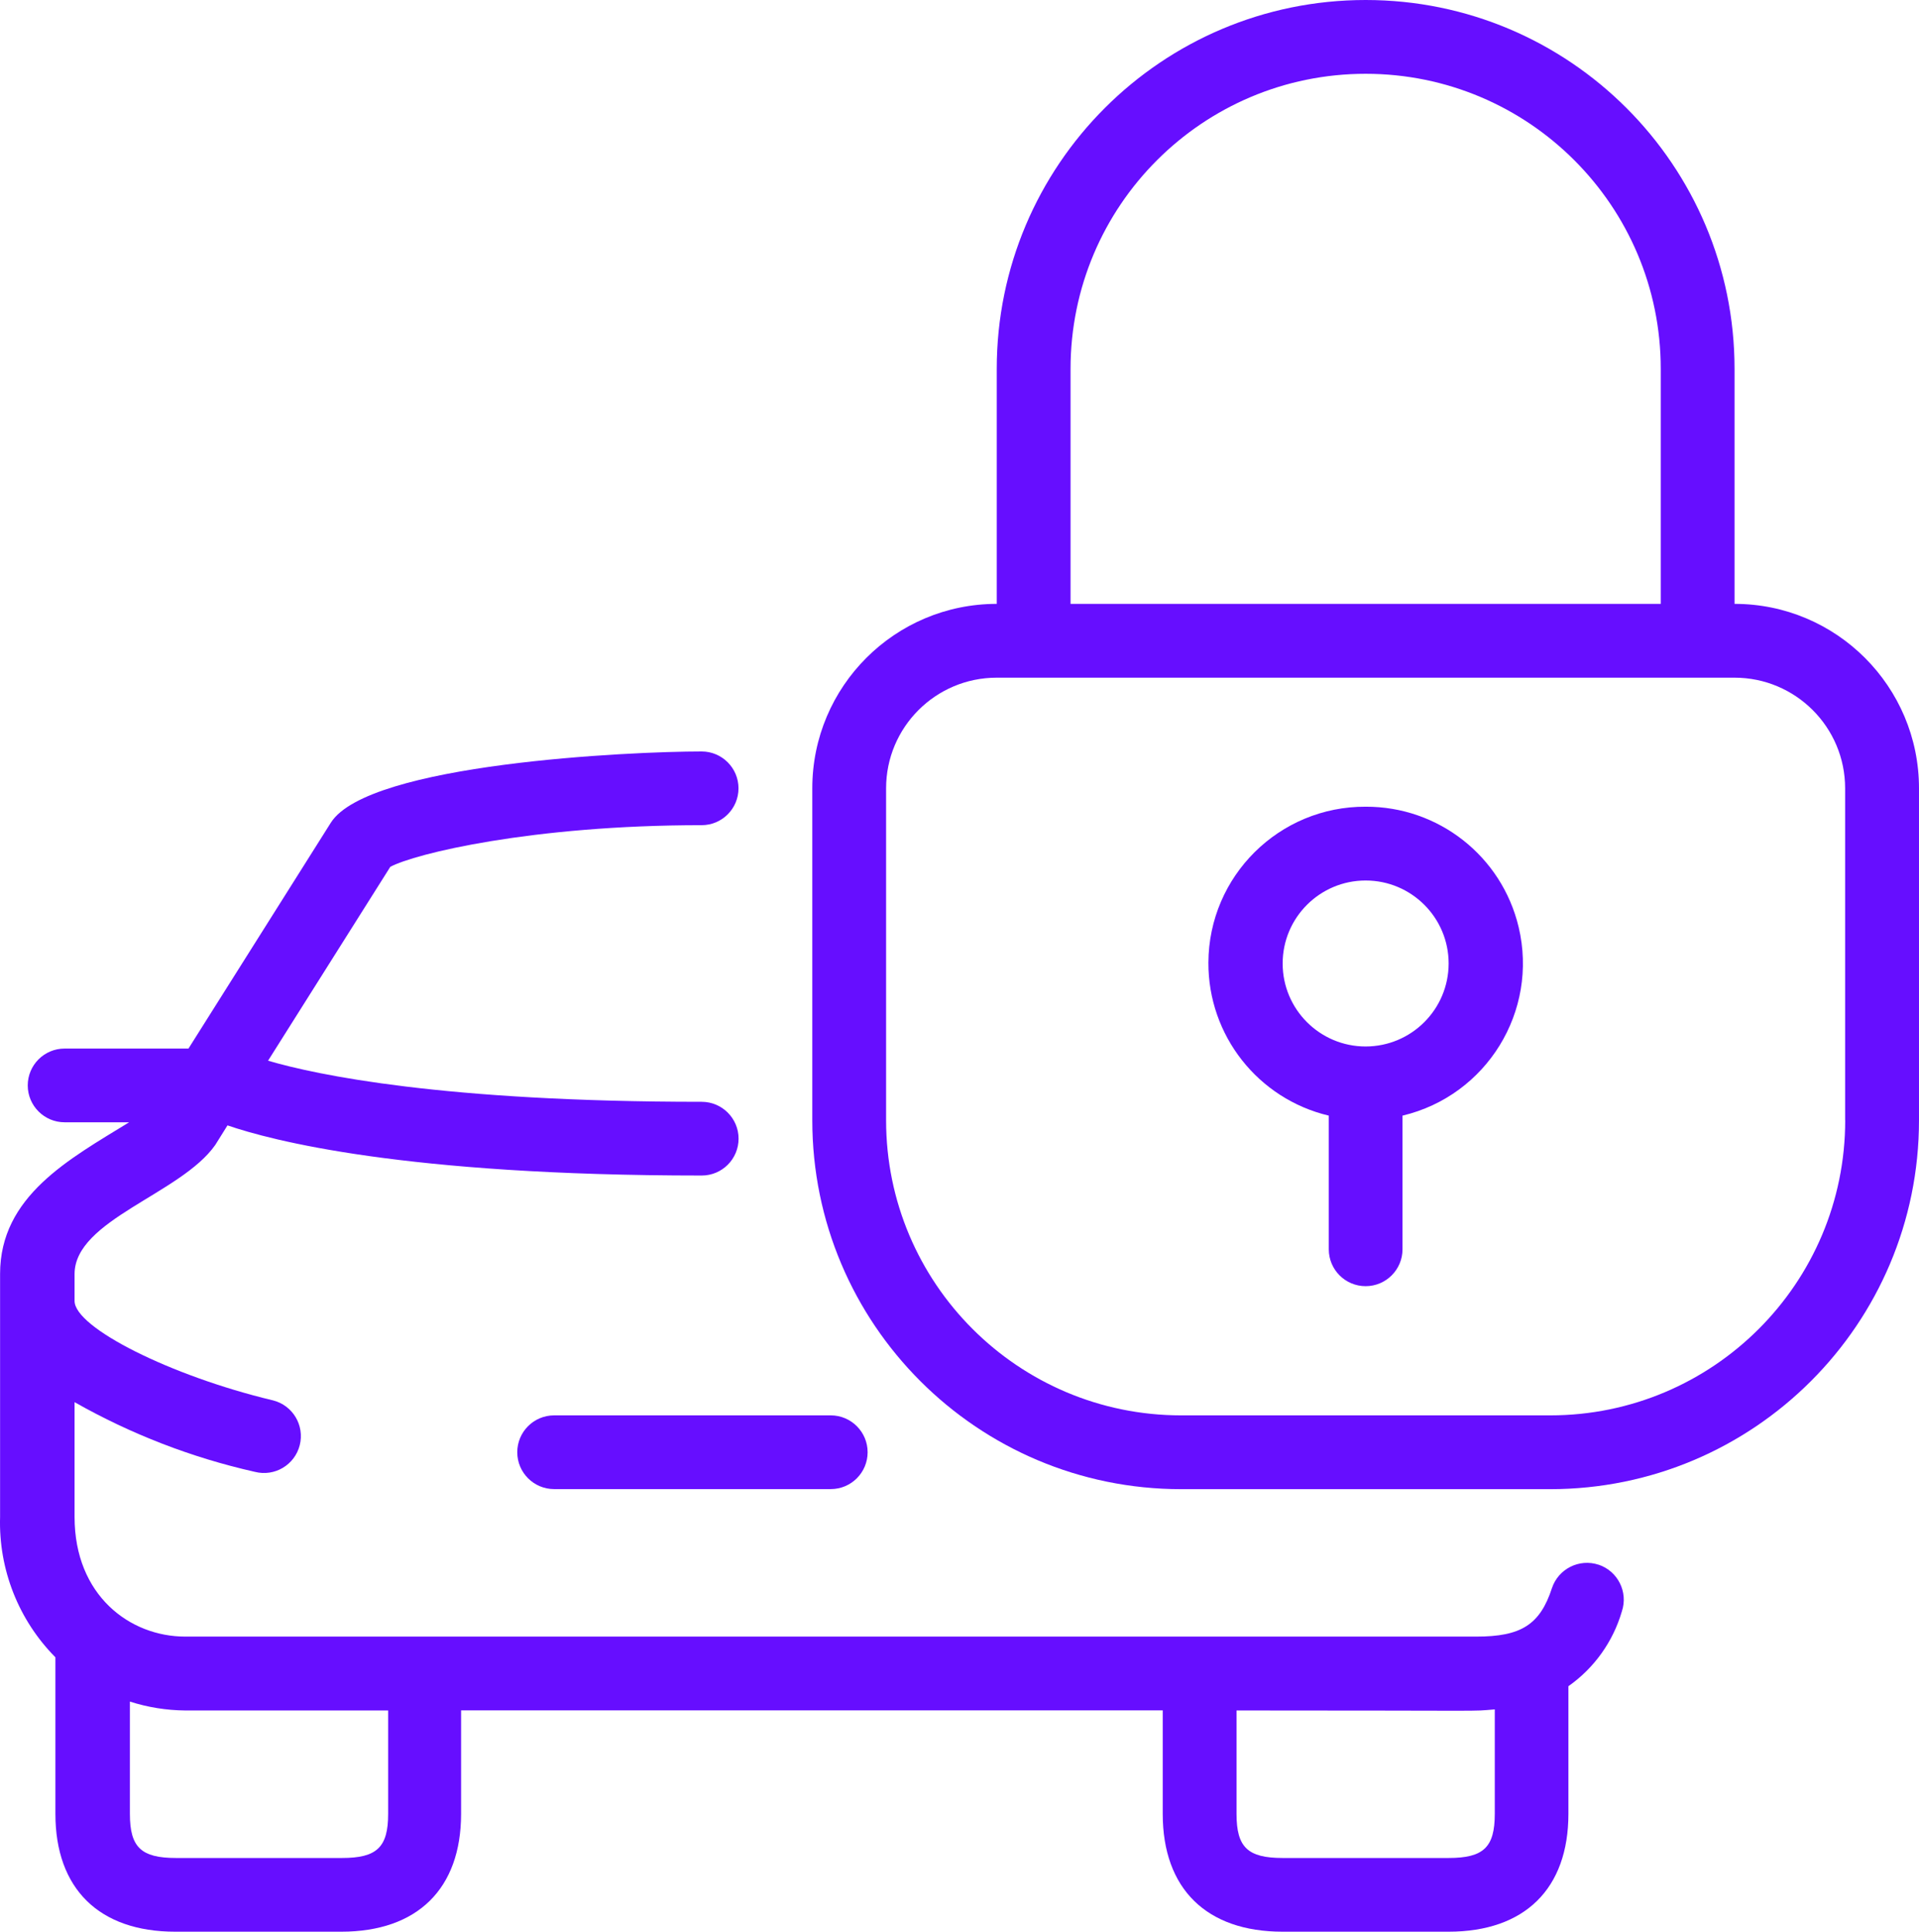
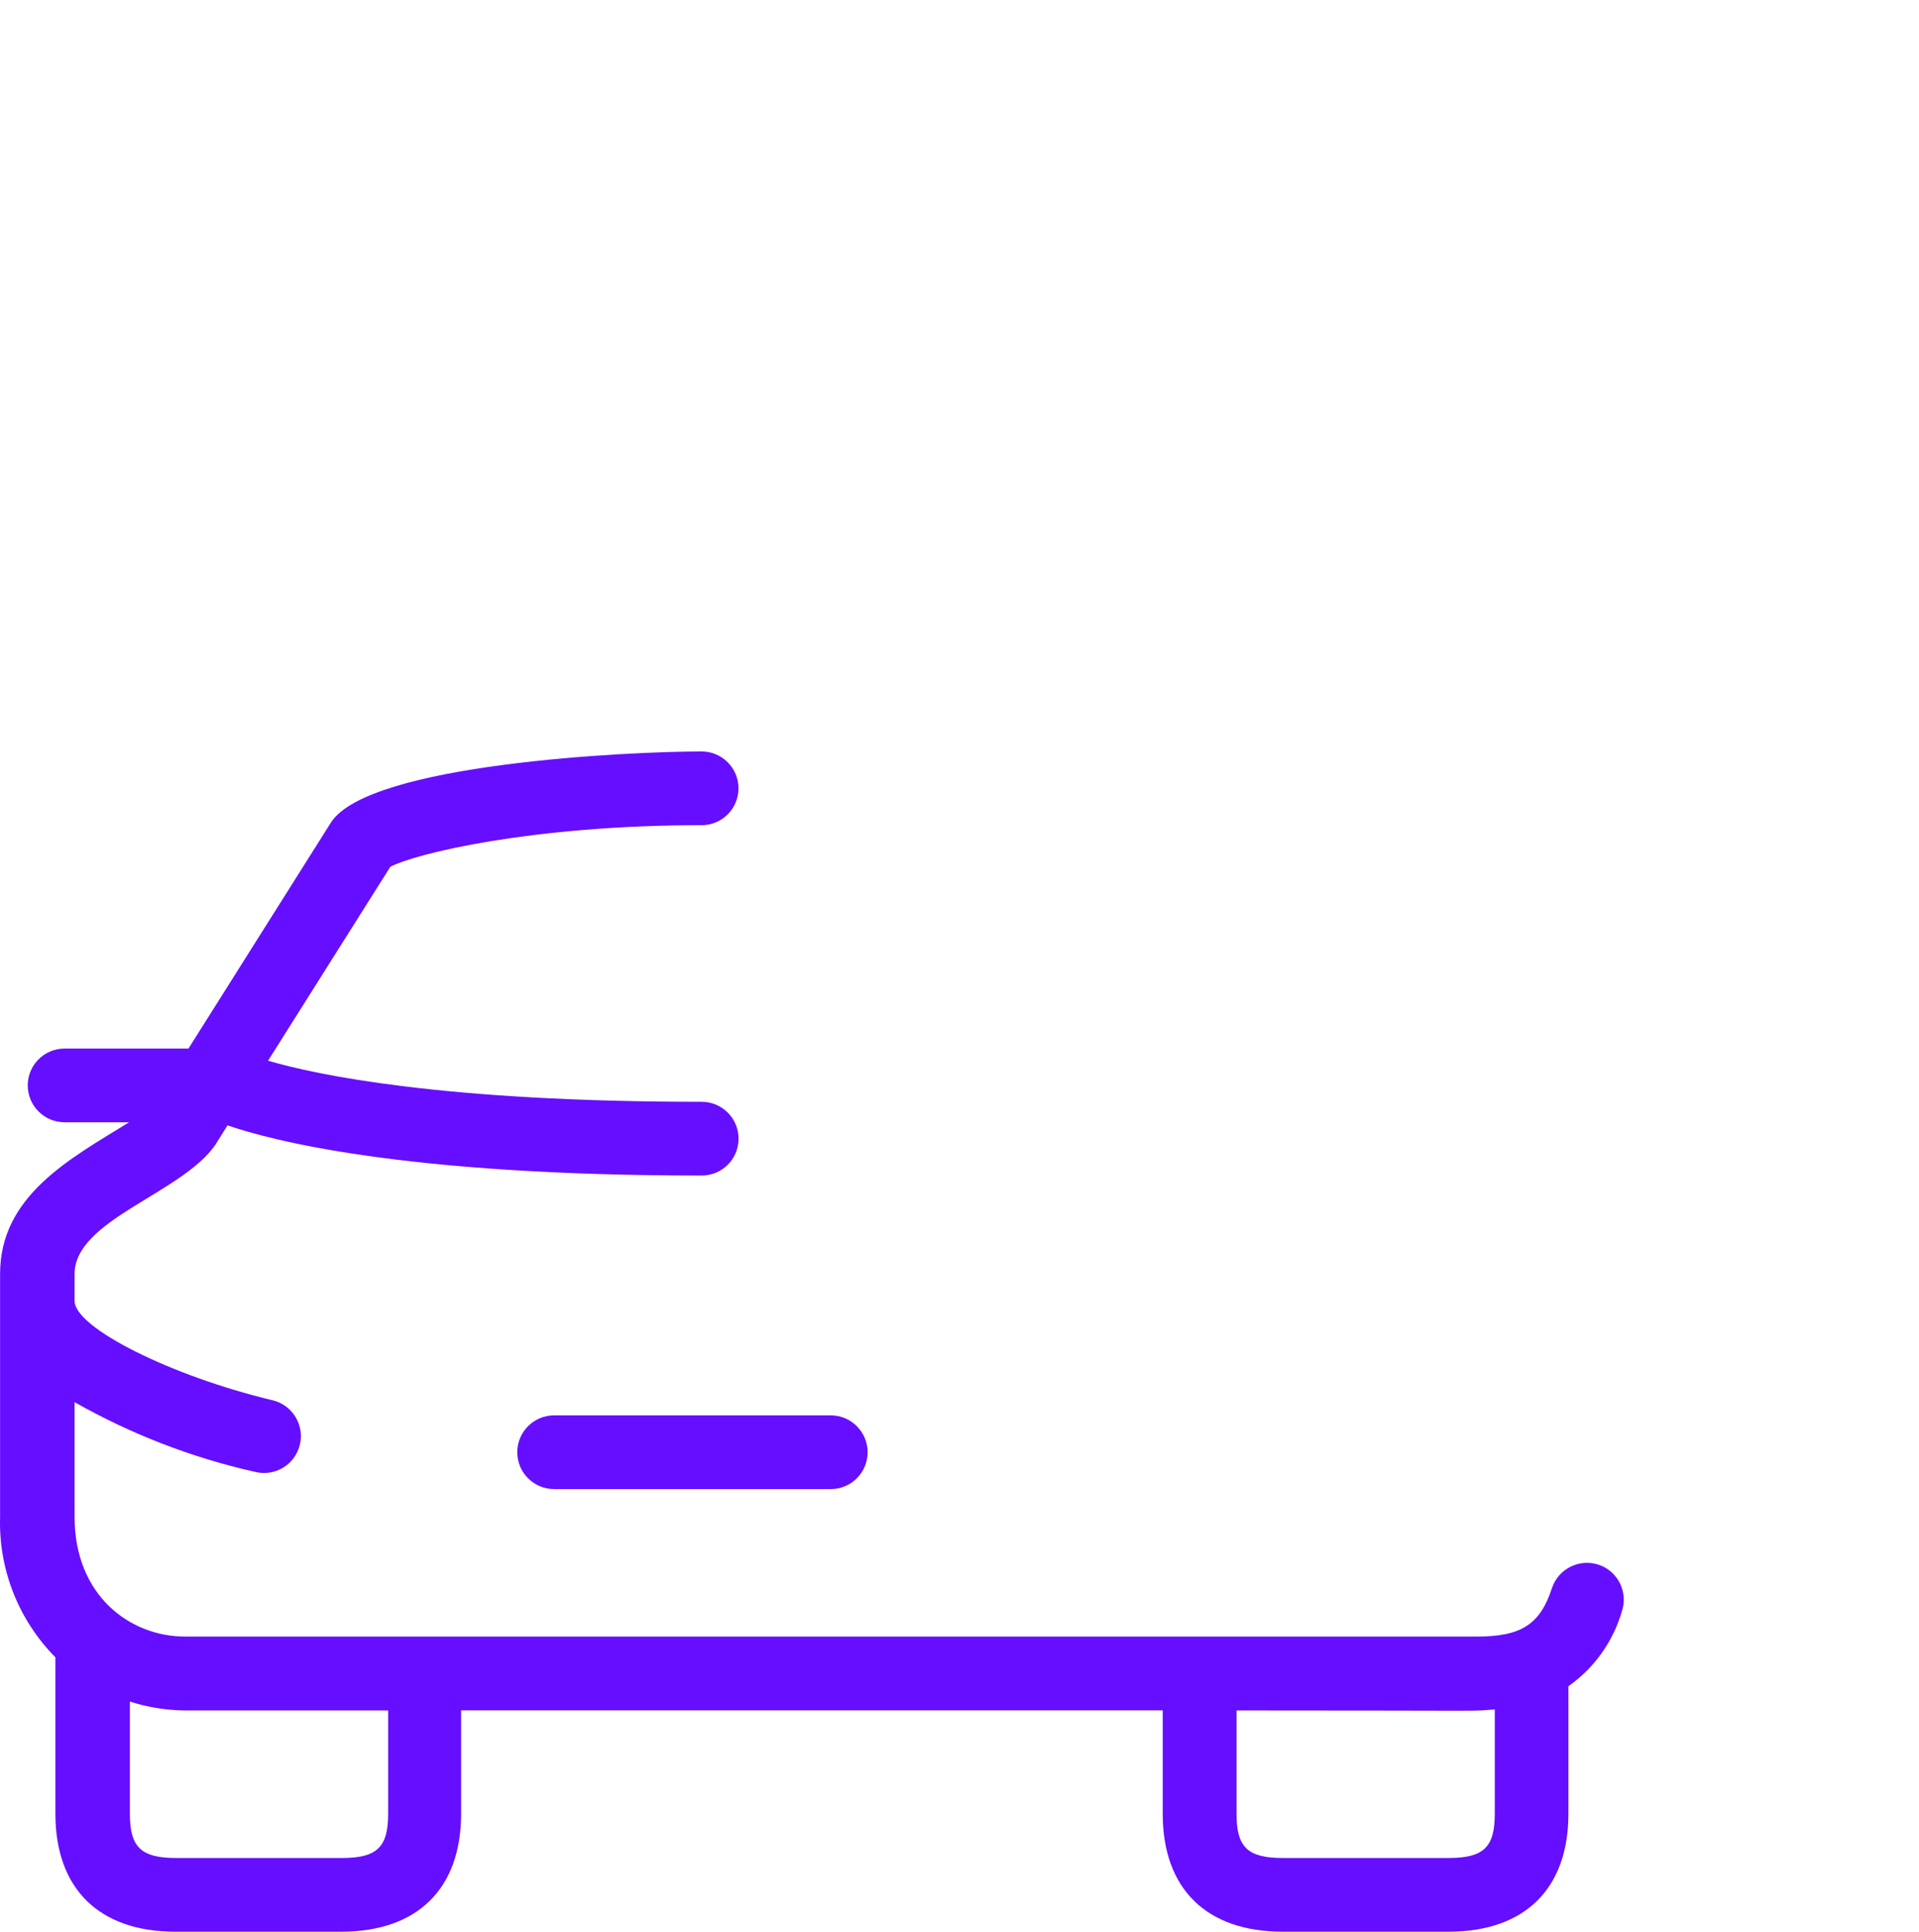
<svg xmlns="http://www.w3.org/2000/svg" version="1.1" viewBox="0 0 248.34 250">
  <defs>
    <style>
      .cls-1 {
        fill: #660eff;
      }
    </style>
  </defs>
  <g>
    <g id="Capa_1">
      <g>
        <path class="cls-1" d="M66.94,187.94c0,2.64,2.14,4.77,4.77,4.77h35.8c2.64,0,4.77-2.14,4.77-4.77s-2.14-4.77-4.77-4.77h-35.8c-2.64,0-4.77,2.14-4.77,4.77Z" />
        <path class="cls-1" d="M206.88,202.5c-2.5-.83-5.2.52-6.04,3.02,0,0,0,0,0,0-1.55,4.77-4.03,6.28-9.79,6.28H23.97c-7.16,0-14.32-5.32-14.32-15.49v-14.85c7.3,4.14,15.16,7.18,23.34,9.02,2.56.65,5.15-.9,5.8-3.45.65-2.56-.9-5.15-3.45-5.8-.04-.01-.08-.02-.13-.03-13.13-3.15-25.56-9.38-25.56-12.84v-3.48c0-7.02,13.77-10.36,18.21-16.71l1.58-2.53c5.63,1.93,22.75,6.49,61.37,6.49,2.64,0,4.77-2.14,4.77-4.77s-2.14-4.77-4.77-4.77c-33.42,0-49.86-3.48-56.12-5.32l15.82-25.09c3.13-1.69,18.26-5.39,40.29-5.39,2.64,0,4.77-2.14,4.77-4.77s-2.14-4.77-4.77-4.77c-9.21,0-43.11,1.55-47.98,9.21l-18.43,29.24H8.36c-2.64,0-4.77,2.14-4.77,4.77s2.14,4.77,4.77,4.77h8.35C8.96,150.01.01,154.79.01,164.86v31.46c-.2,6.78,2.39,13.34,7.16,18.16v20.26c0,9.69,5.66,15.25,15.51,15.25h21.48c9.86,0,15.51-5.56,15.51-15.25v-13.39h90.8v13.39c0,9.69,5.66,15.25,15.51,15.25h21.48c9.86,0,15.51-5.56,15.51-15.25v-16.52c3.34-2.35,5.78-5.77,6.92-9.69.83-2.5-.52-5.2-3.02-6.04,0,0,0,0,0,0h0ZM50.23,234.75c0,4.32-1.46,5.7-5.97,5.7h-21.48c-4.51,0-5.97-1.38-5.97-5.7v-14.54c2.31.74,4.73,1.13,7.16,1.15h26.26v13.39ZM193.44,234.75c0,4.32-1.46,5.7-5.97,5.7h-21.48c-4.51,0-5.97-1.38-5.97-5.7v-13.39c34.28,0,29.98.14,33.42-.14v13.53Z" />
-         <path class="cls-1" d="M176.73,104.4c-11.19-.05-20.3,8.98-20.35,20.17-.04,9.42,6.41,17.63,15.58,19.81v17.3c0,2.64,2.14,4.77,4.77,4.77s4.77-2.14,4.77-4.77v-17.3c10.89-2.59,17.62-13.51,15.03-24.4-2.18-9.17-10.38-15.62-19.81-15.58ZM176.73,135.43c-5.93,0-10.74-4.81-10.74-10.74s4.81-10.74,10.74-10.74,10.74,4.81,10.74,10.74c-.01,5.93-4.81,10.73-10.74,10.74Z" />
-         <path class="cls-1" d="M224.47,78.15v-30.41c0-26.36-21.37-47.74-47.74-47.74s-47.74,21.37-47.74,47.74v30.41c-13.18,0-23.87,10.69-23.87,23.87v42.96c0,26.36,21.37,47.74,47.74,47.74h47.74c26.36,0,47.74-21.37,47.74-47.74v-42.96c0-13.18-10.69-23.87-23.87-23.87ZM138.54,47.74c0-21.09,17.1-38.19,38.19-38.19s38.19,17.1,38.19,38.19v30.41h-76.38v-30.41ZM238.79,144.98c0,21.09-17.1,38.19-38.19,38.19h-47.74c-21.09,0-38.19-17.1-38.19-38.19v-42.96c0-7.91,6.41-14.32,14.32-14.32h95.47c7.91,0,14.32,6.41,14.32,14.32v42.96Z" />
      </g>
    </g>
  </g>
</svg>